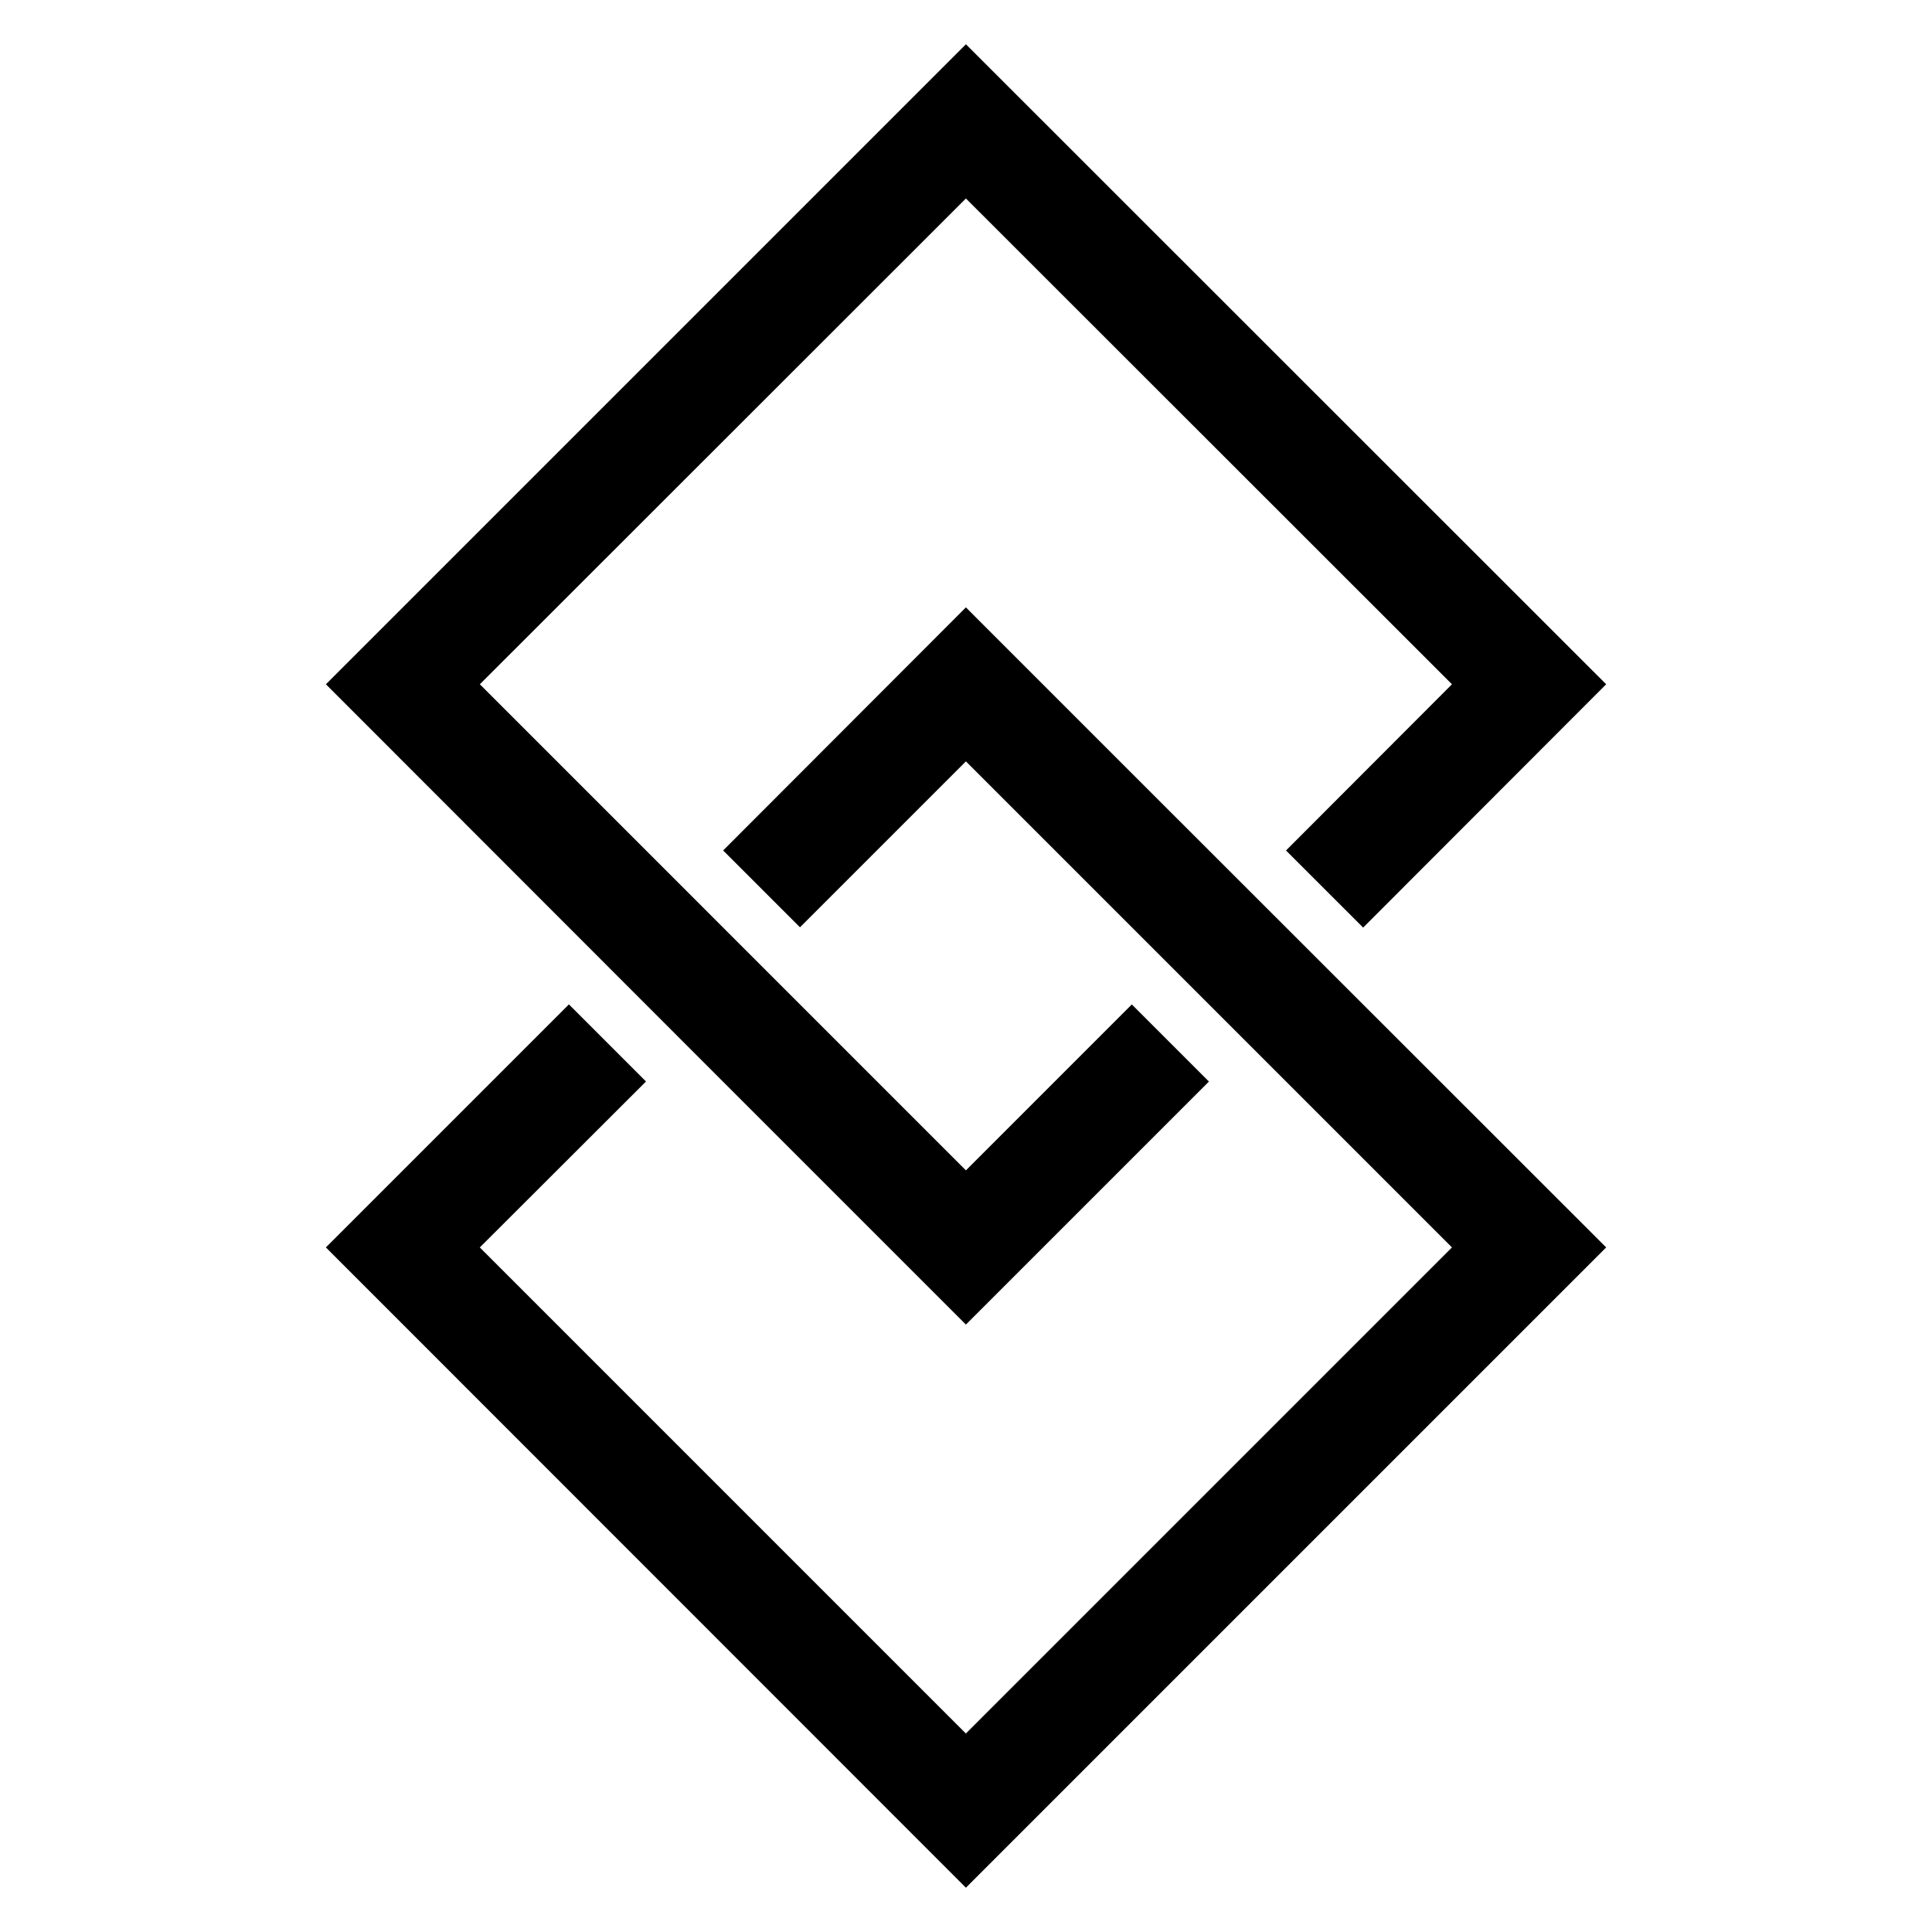
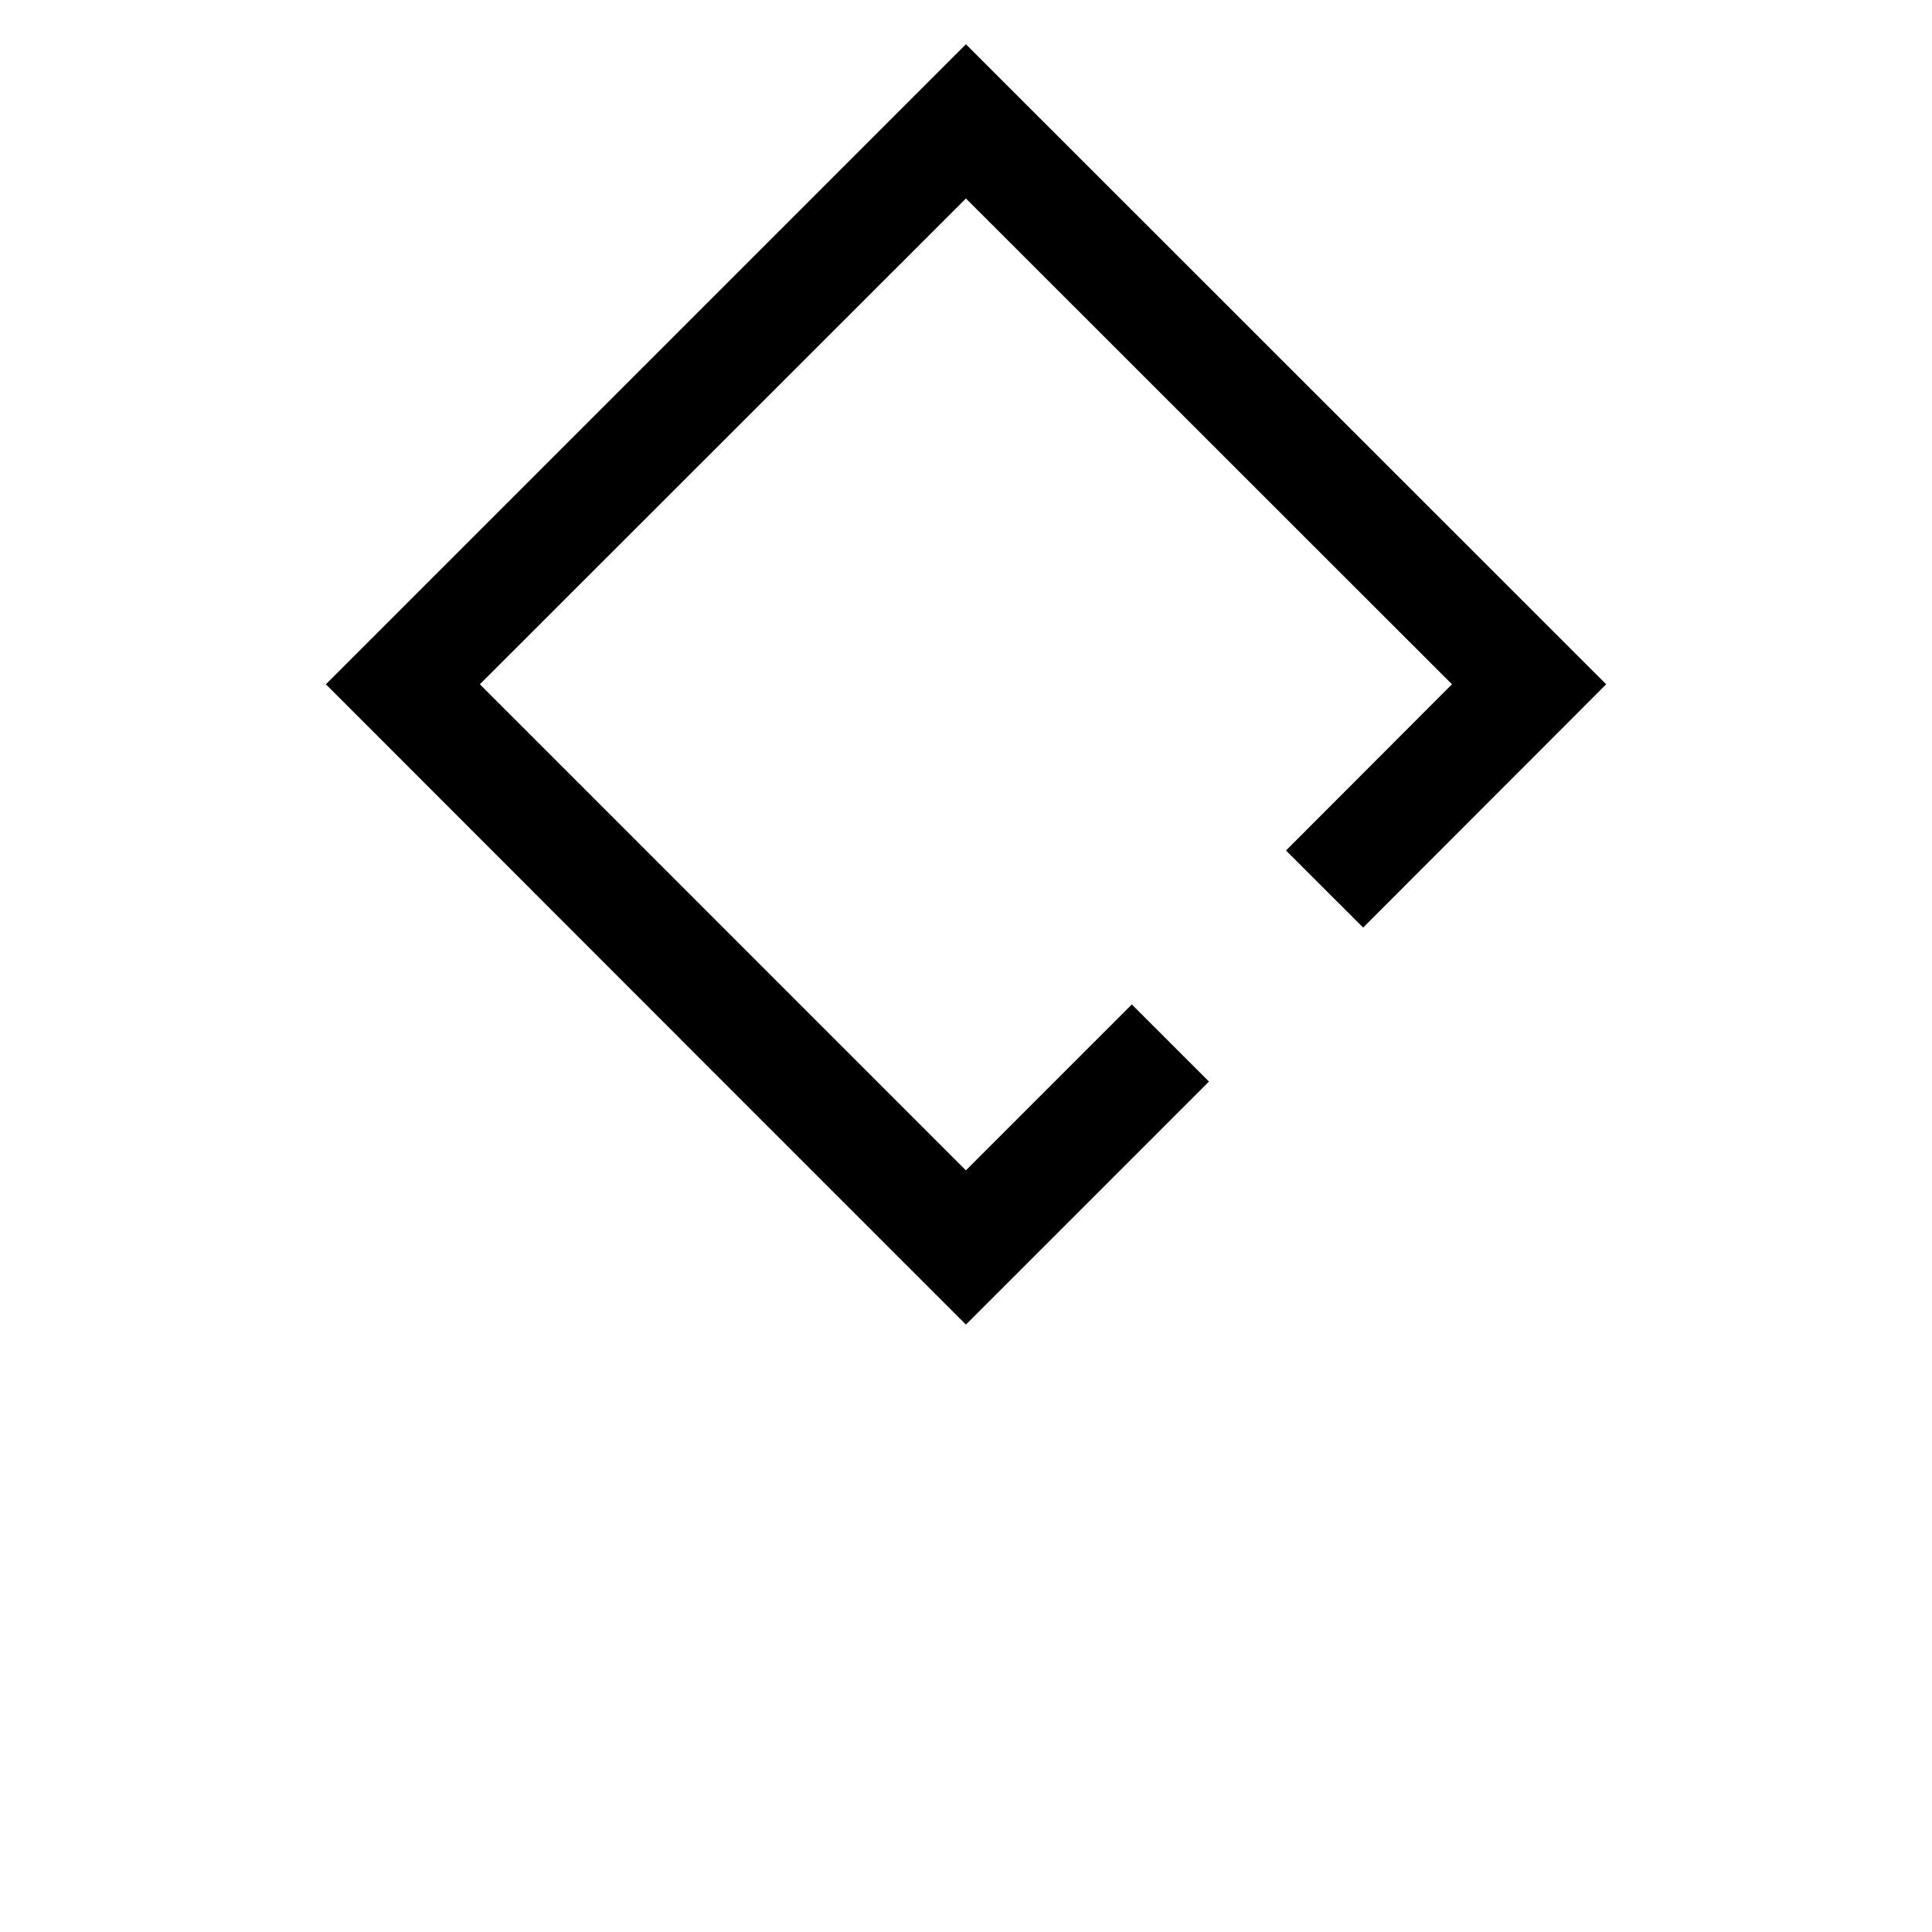
<svg xmlns="http://www.w3.org/2000/svg" fill="#000000" width="800px" height="800px" version="1.1" viewBox="144 144 512 512">
  <g>
-     <path d="m335.64 369.38 20.363 20.363 43.973-43.973 128.81 128.81-128.82 128.82-128.81-128.82 44.039-43.973-20.426-20.434-64.406 64.406 169.61 169.68 169.68-169.68c-195.89-195.76-99.605-99.566-169.68-169.62z" />
    <path d="m399.98 155.73-169.61 169.61c10.758 10.766-38.969-38.992 105.2 105.28l64.406 64.406 64.406-64.406-20.441-20.434-43.965 43.973-128.81-128.82 128.81-128.74 128.81 128.74-43.98 44.047 20.441 20.434 64.406-64.48z" />
  </g>
</svg>